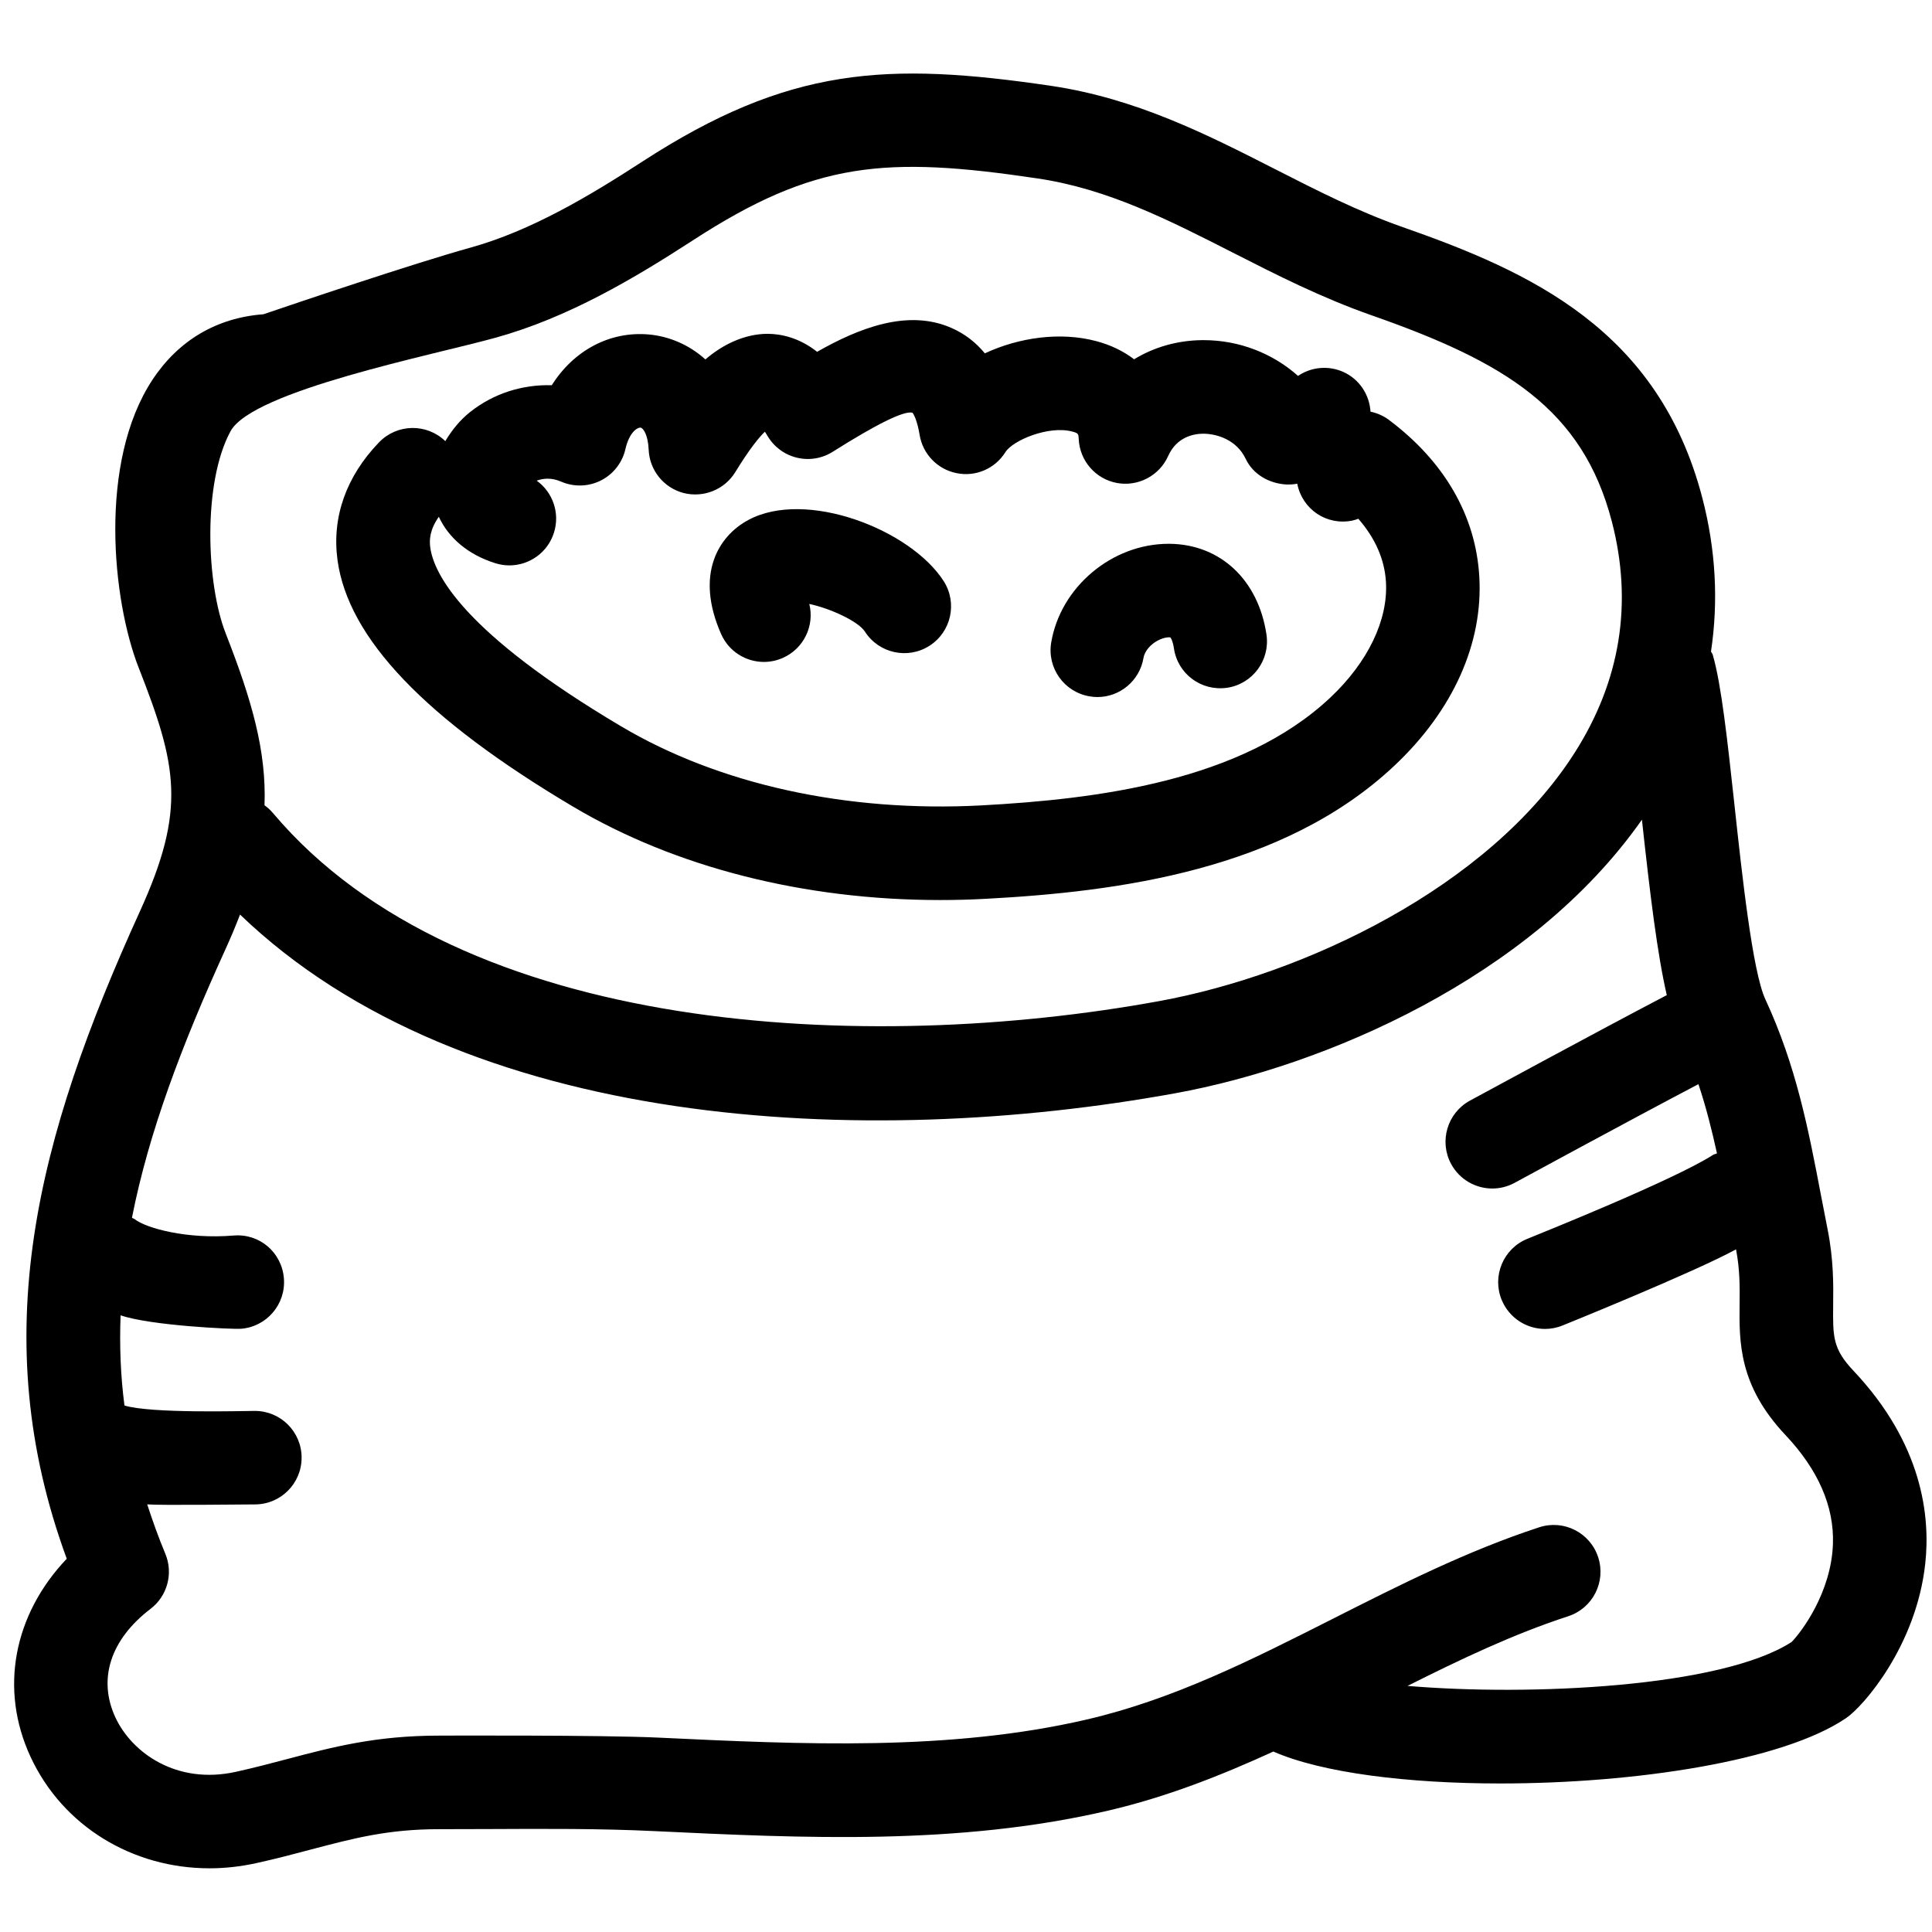
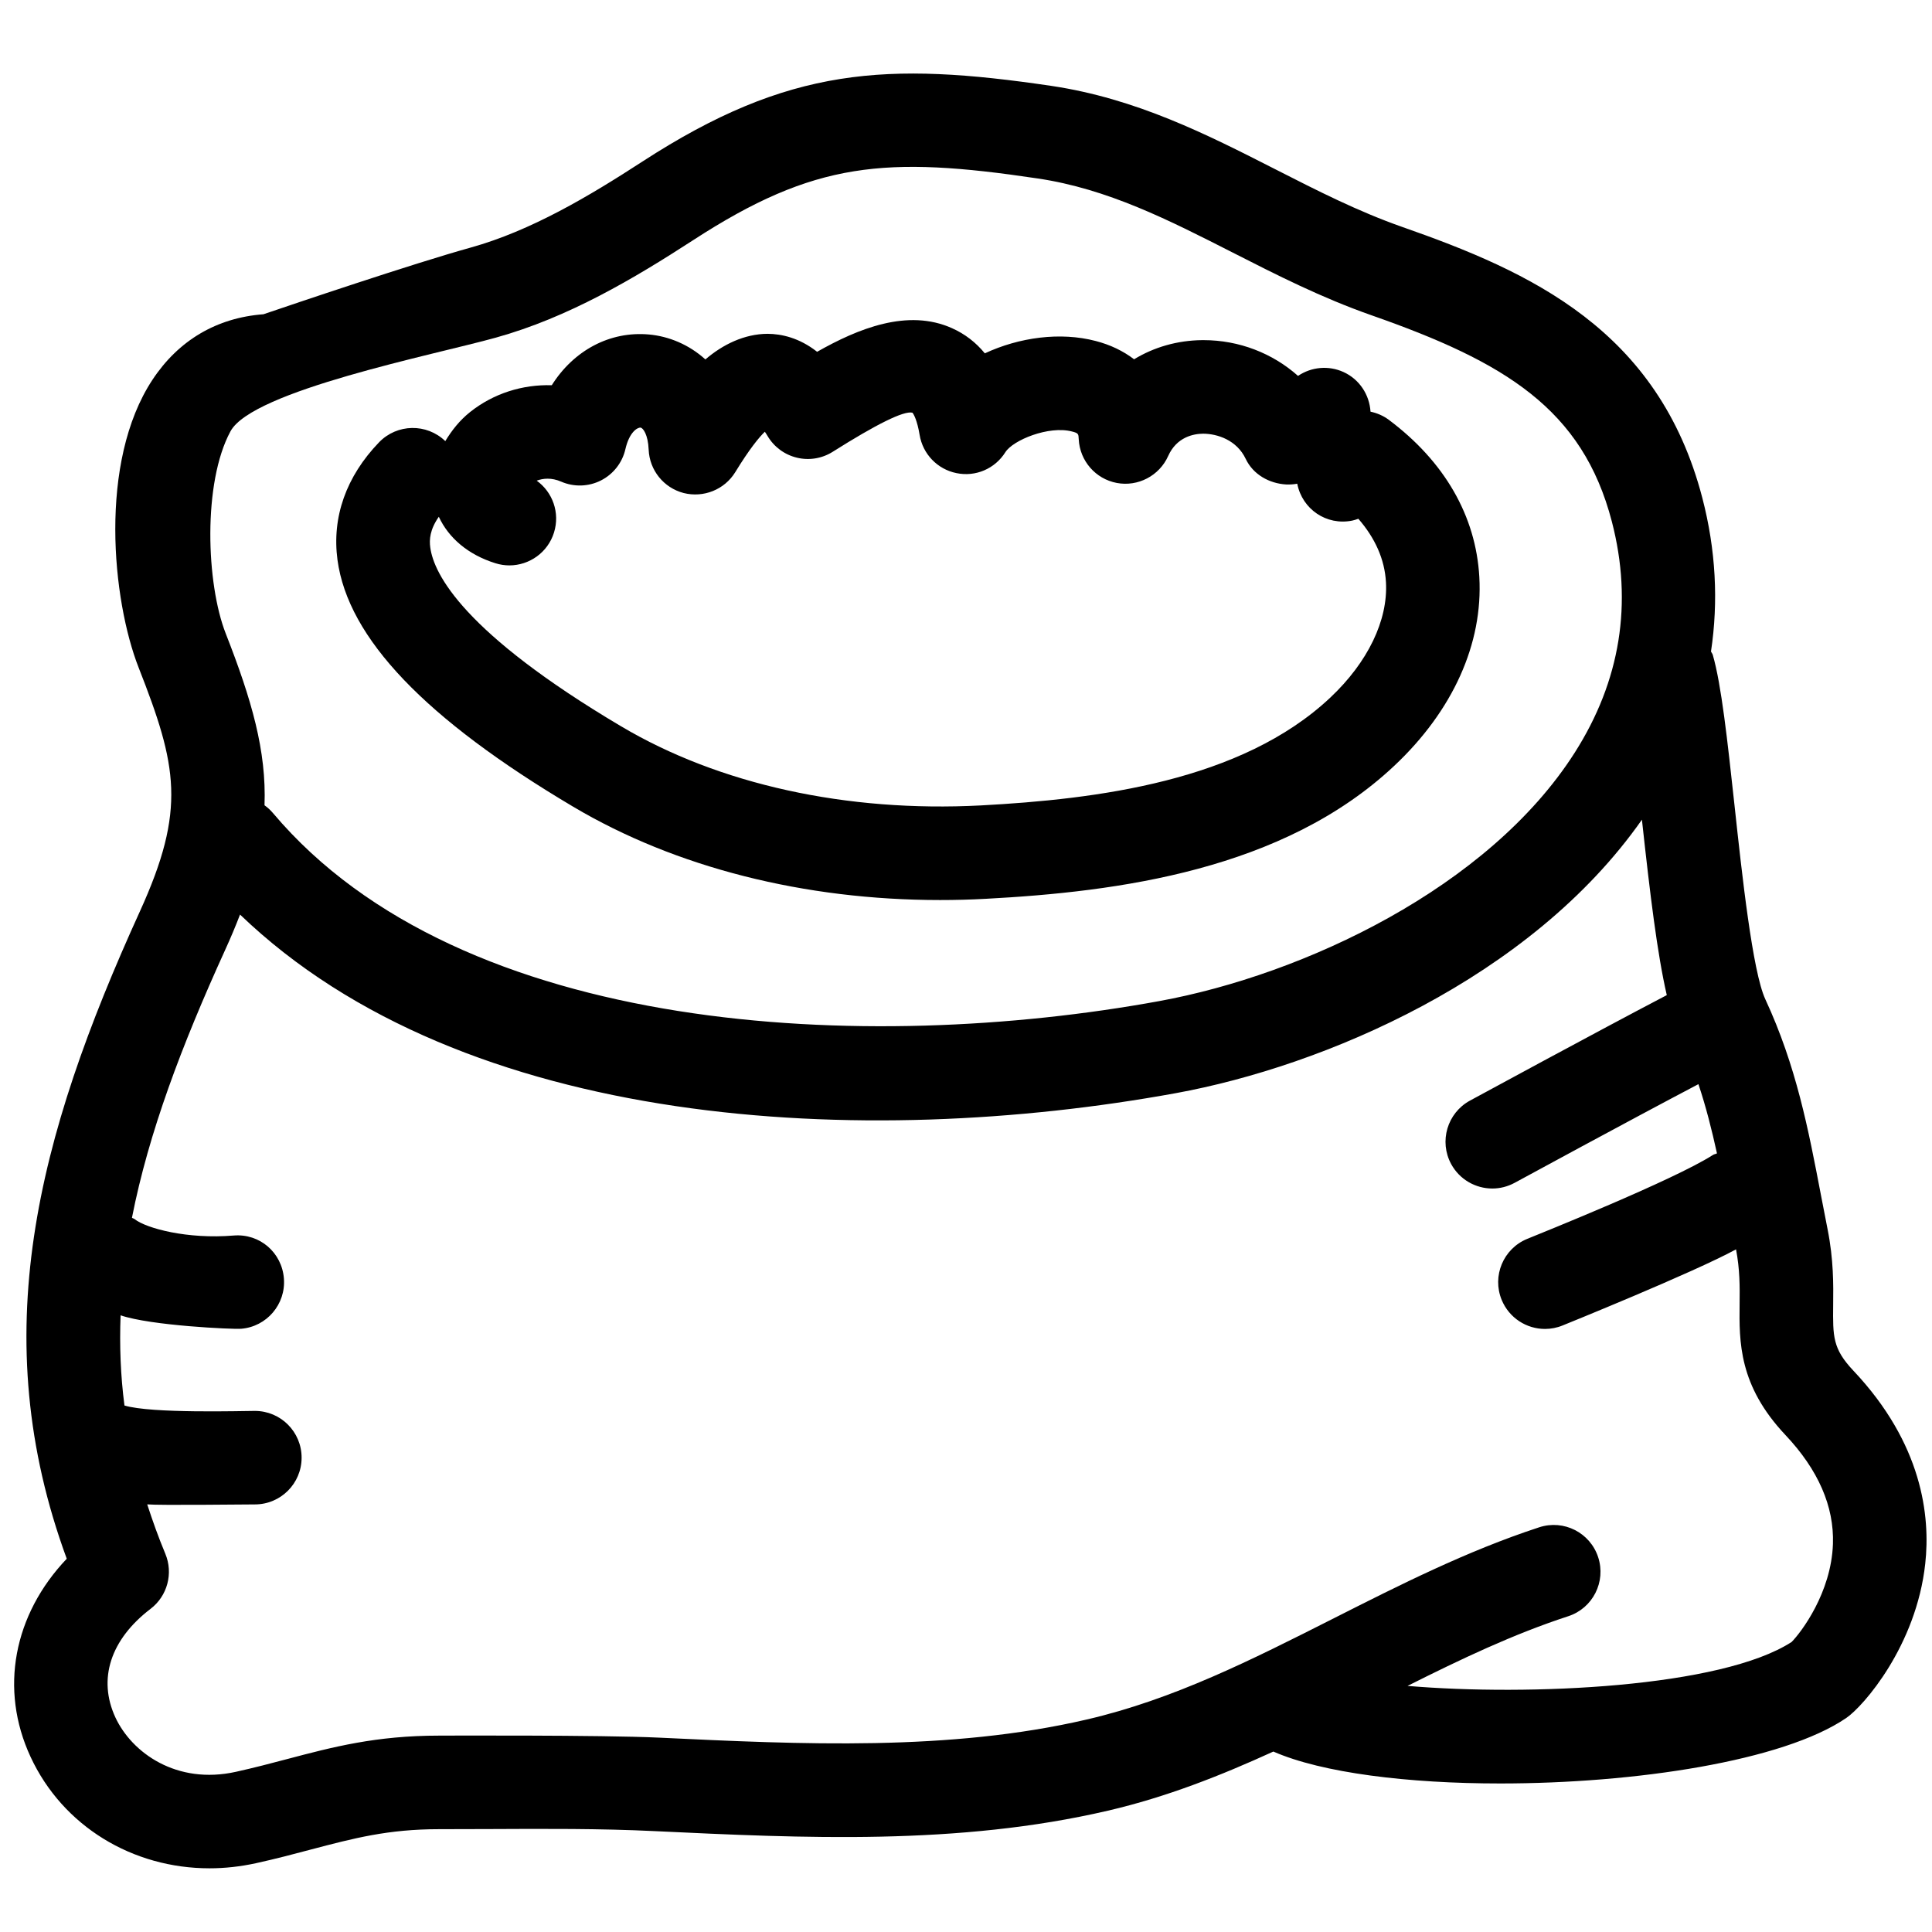
<svg xmlns="http://www.w3.org/2000/svg" version="1.1" x="0px" y="0px" viewBox="0 0 91 91" enable-background="new 0 0 91 91" xml:space="preserve">
  <g>
    <path d="M3.144,73.419c-2.501,2.628-3.186,6.144-1.704,9.333C2.959,86.023,6.248,88,9.867,88c0.725,0,1.459-0.081,2.196-0.242   c0.933-0.205,1.774-0.428,2.582-0.643c2.03-0.534,3.633-0.958,6.039-0.958l2.38-0.006c2.563-0.013,5.222-0.026,7.759,0.097   c7.026,0.333,14.294,0.683,21.365-0.963c2.761-0.642,5.322-1.657,7.789-2.784c2.301,1.008,6.346,1.503,10.688,1.503   c6.351,0,13.313-1.052,16.295-3.083c0.812-0.551,3.301-3.406,3.722-7.269c0.247-2.246-0.139-5.651-3.38-9.086   c-0.981-1.04-0.973-1.602-0.957-3.104c0.011-0.946,0.024-2.123-0.264-3.568l-0.308-1.585c-0.599-3.137-1.167-6.1-2.624-9.244   c-0.602-1.302-1.096-5.849-1.455-9.172c-0.331-3.03-0.613-5.647-1.02-7.05c-0.018-0.061-0.061-0.101-0.083-0.158   c0.354-2.36,0.227-4.79-0.407-7.226c-2.065-7.938-8.112-10.66-14.129-12.767c-2.078-0.729-3.98-1.697-5.997-2.725   c-3.21-1.635-6.53-3.322-10.526-3.92c-7.755-1.146-12.376-0.912-19.268,3.559c-2.523,1.639-5.25,3.262-8.094,4.055   c-2.745,0.763-8.399,2.677-9.761,3.141c-2.196,0.164-3.999,1.225-5.226,3.084c-2.557,3.874-1.899,10.386-0.65,13.566   c1.811,4.616,2.249,6.661,0.055,11.479C1.73,53.602-0.706,62.94,3.144,73.419z M10.857,20.314c1.04-1.917,9.55-3.59,12.495-4.41   c3.415-0.949,6.493-2.773,9.309-4.6c5.696-3.696,9.047-3.968,16.222-2.897c3.286,0.488,6.147,1.946,9.177,3.488   c2.055,1.047,4.182,2.129,6.539,2.955c6.274,2.198,9.937,4.398,11.322,9.719c0.996,3.837,0.407,7.502-1.755,10.891   C70.115,41.81,61.42,45.908,54.597,47.154c-13.694,2.503-32.845,1.681-41.736-8.853c-0.121-0.144-0.256-0.267-0.402-0.371   c0.095-2.554-0.6-4.961-1.825-8.086C9.711,27.495,9.544,22.737,10.857,20.314z M10.599,44.757c0.267-0.584,0.501-1.143,0.707-1.68   c10.561,10.155,29.401,11.09,44.083,8.411c6.954-1.27,16.705-5.399,21.948-12.88c0.388,3.557,0.722,6.312,1.171,8.264   c-3.349,1.752-8.988,4.815-9.272,4.969c-1.067,0.582-1.464,1.92-0.883,2.99c0.4,0.733,1.157,1.15,1.938,1.15   c0.355,0,0.717-0.087,1.052-0.269c0.267-0.146,5.326-2.896,8.655-4.647c0.356,1.064,0.629,2.146,0.874,3.261   c-0.064,0.032-0.136,0.036-0.195,0.077c-1.855,1.188-8.195,3.724-8.744,3.95c-1.125,0.461-1.664,1.749-1.202,2.873   c0.352,0.854,1.173,1.369,2.041,1.369c0.276,0,0.562-0.053,0.834-0.166c0,0,6.164-2.49,8.164-3.583   c0.18,0.949,0.178,1.74,0.168,2.566c-0.021,1.8-0.042,3.843,2.156,6.176c1.548,1.64,2.301,3.367,2.24,5.135   c-0.079,2.302-1.502,4.167-1.946,4.616c-3.315,2.146-12.367,2.555-18.091,2.069c2.528-1.268,4.985-2.438,7.57-3.282   c1.157-0.377,1.787-1.622,1.409-2.779c-0.377-1.154-1.616-1.79-2.779-1.409c-3.403,1.113-6.584,2.724-9.662,4.28   c-3.886,1.966-7.554,3.822-11.647,4.773c-6.47,1.503-13.427,1.173-20.155,0.854c-2.652-0.128-10.349-0.095-10.349-0.095   c-2.979,0-5.012,0.537-7.161,1.105c-0.757,0.201-1.541,0.406-2.408,0.599c-2.792,0.621-4.903-0.893-5.68-2.561   c-0.837-1.806-0.234-3.67,1.655-5.113c0.797-0.608,1.082-1.676,0.694-2.603c-0.327-0.781-0.6-1.553-0.85-2.319   c0.579,0.051,4.547,0.002,5.07,0.002c1.217,0,2.202-0.985,2.202-2.202c0-1.218-0.985-2.202-2.202-2.202   c-0.569,0-4.876,0.131-6.142-0.255c-0.186-1.423-0.236-2.835-0.182-4.248c1.418,0.488,5.294,0.664,5.67,0.634   c1.213-0.095,2.119-1.157,2.022-2.37c-0.095-1.214-1.132-2.125-2.369-2.022c-2.174,0.182-4.11-0.337-4.661-0.771   c-0.039-0.033-0.086-0.037-0.127-0.065C7,53.359,8.555,49.246,10.599,44.757z" />
    <path d="M27.001,37.999c4.82,2.86,10.888,4.394,17.276,4.394c0.715,0,1.433-0.018,2.153-0.058c6.21-0.331,14.013-1.343,19.248-6.27   c2.757-2.594,4.179-5.75,4-8.89c-0.163-2.878-1.639-5.439-4.271-7.407c-0.263-0.194-0.553-0.313-0.854-0.378   c-0.051-0.807-0.528-1.528-1.273-1.867c-0.702-0.319-1.51-0.243-2.138,0.18c-0.002,0-0.002,0-0.004,0.002   c-1.191-1.062-2.771-1.684-4.447-1.684c-0.024,0-0.048,0-0.07,0c-1.169,0.012-2.268,0.331-3.204,0.902   c-0.51-0.39-1.117-0.683-1.808-0.862c-1.668-0.438-3.605-0.172-5.222,0.582c-0.422-0.515-0.937-0.913-1.542-1.183   c-2.089-0.941-4.433,0.018-6.358,1.11c-0.842-0.662-1.68-0.843-2.333-0.847c-1.092,0.004-2.12,0.508-2.929,1.207   c-0.775-0.703-1.724-1.09-2.654-1.175c-1.855-0.169-3.557,0.761-4.582,2.39c-1.371-0.042-2.741,0.382-3.849,1.264   c-0.497,0.396-0.864,0.869-1.167,1.369c0-0.002,0-0.002,0-0.002c-0.876-0.844-2.269-0.821-3.117,0.055   c-1.552,1.61-2.23,3.526-1.96,5.542C16.395,30.06,20.028,33.863,27.001,37.999z M20.669,24.341   c0.466,1.005,1.387,1.789,2.665,2.188c0.22,0.069,0.442,0.102,0.658,0.102c0.938,0,1.809-0.604,2.102-1.547   c0.291-0.93-0.065-1.907-0.815-2.444c0.303-0.112,0.698-0.151,1.15,0.045c0.602,0.262,1.288,0.242,1.873-0.053   c0.585-0.296,1.009-0.837,1.155-1.475c0.182-0.795,0.559-1.026,0.714-1.015c0.117,0.012,0.353,0.328,0.382,1.039   c0.04,0.967,0.708,1.796,1.646,2.041c0.939,0.236,1.926-0.157,2.433-0.983c0.674-1.1,1.12-1.639,1.393-1.903   c0.041,0.056,0.081,0.125,0.129,0.202c0.303,0.512,0.799,0.88,1.379,1.019c0.575,0.141,1.187,0.041,1.691-0.278   c2.057-1.298,3.342-1.938,3.752-1.841c0.057,0.059,0.226,0.359,0.339,1.043c0.147,0.904,0.839,1.623,1.736,1.804   c0.904,0.188,1.816-0.209,2.303-0.985c0.356-0.567,2.047-1.264,3.141-0.975c0.301,0.077,0.303,0.111,0.315,0.364   c0.05,1.019,0.793,1.871,1.793,2.059c0.994,0.188,2.003-0.337,2.419-1.268c0.404-0.904,1.205-1.048,1.645-1.052   c0.673,0.002,1.589,0.299,2.009,1.189c0.348,0.73,1.103,1.158,1.91,1.203c0.169,0.006,0.342-0.004,0.515-0.036   c0,0.002,0,0.004,0.002,0.004c0.235,1.195,1.374,1.978,2.587,1.734c0.102-0.02,0.194-0.055,0.29-0.087   c0.788,0.906,1.24,1.905,1.301,2.989c0.101,1.791-0.854,3.769-2.62,5.432c-4.194,3.948-11.003,4.788-16.462,5.081   c-6.318,0.331-12.329-0.987-16.947-3.728c-7.424-4.402-8.817-7.167-8.986-8.425C20.215,25.419,20.248,24.941,20.669,24.341z" />
-     <path d="M35.982,31.178c0.296,0,0.597-0.061,0.886-0.188c0.995-0.438,1.506-1.524,1.251-2.543c0.979,0.206,2.305,0.815,2.618,1.3   c0.654,1.025,2.02,1.326,3.042,0.67c1.025-0.654,1.326-2.016,0.672-3.042c-1.557-2.433-6.477-4.344-9.196-2.887   c-1.433,0.765-2.523,2.58-1.29,5.374C34.329,30.688,35.134,31.178,35.982,31.178z" />
-     <path d="M51.322,32.799c0.122,0.022,0.245,0.033,0.368,0.033c1.054,0,1.986-0.761,2.169-1.837c0.062-0.368,0.377-0.662,0.653-0.813   c0.323-0.178,0.573-0.169,0.613-0.16c0.029,0.028,0.119,0.178,0.168,0.515c0.178,1.203,1.281,2.029,2.501,1.859   c1.203-0.178,2.036-1.298,1.859-2.503c-0.38-2.573-2.167-4.252-4.557-4.279c-0.018,0-0.036,0-0.054,0   c-2.666,0-5.087,2.033-5.529,4.648C49.313,31.461,50.12,32.597,51.322,32.799z" />
  </g>
</svg>